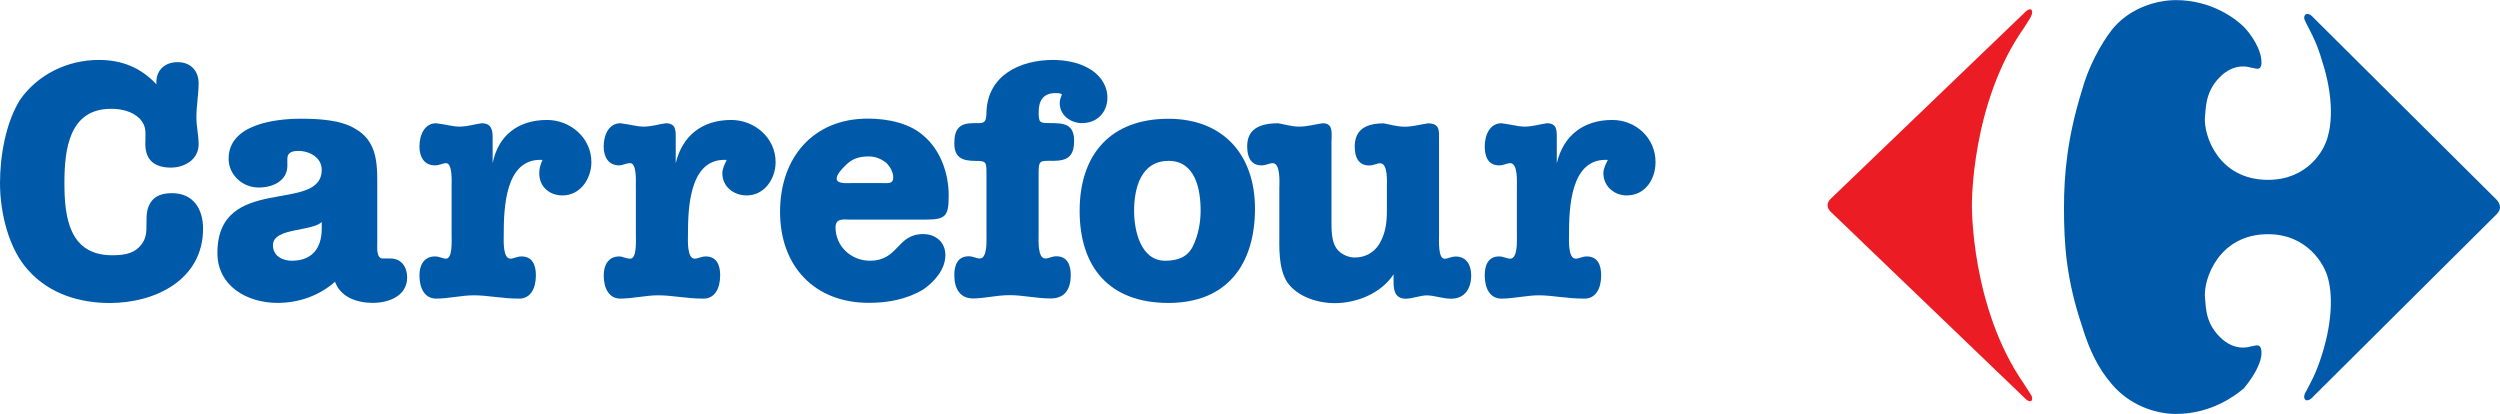
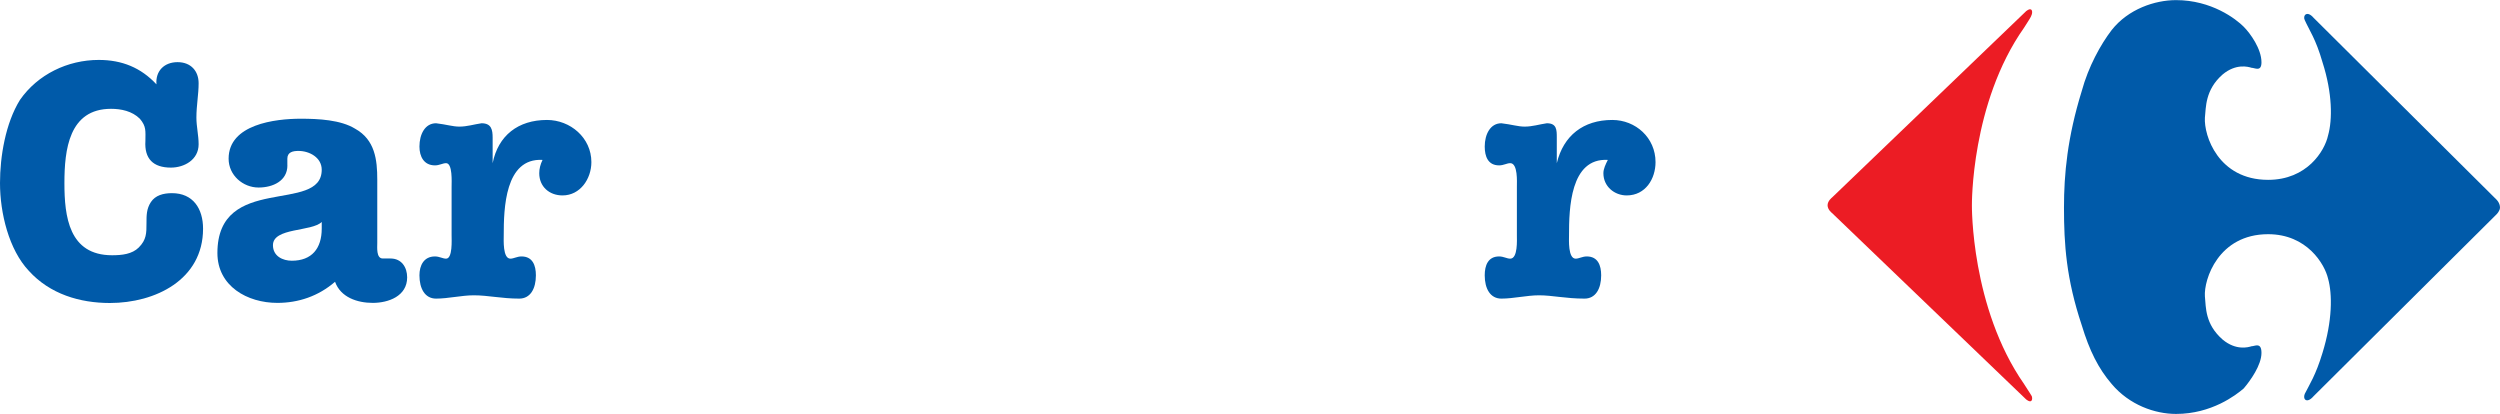
<svg xmlns="http://www.w3.org/2000/svg" id="Layer_2" data-name="Layer 2" viewBox="0 0 484.33 80.18">
  <defs>
    <style> .cls-1 { fill: #005aa9; } .cls-1, .cls-2 { fill-rule: evenodd; stroke-width: 0px; } .cls-2 { fill: #ec1c24; } </style>
  </defs>
  <g id="Layer_1-2" data-name="Layer 1">
    <g>
      <path class="cls-1" d="M34.4,12.04c2.58,0,4.08,1.72,4.08,4.09,0,2.15-.43,4.3-.43,6.66,0,1.72.43,3.44.43,5.16,0,3.01-2.79,4.52-5.37,4.52-3.44,0-5.16-1.72-4.94-5.16,0-1.93.21-2.79-1.07-4.3-1.5-1.5-3.66-1.93-5.59-1.93-8.17,0-9.03,7.95-9.03,14.4s.86,13.97,9.24,13.97c1.93,0,3.87-.22,5.16-1.5,1.5-1.5,1.5-2.79,1.5-4.73,0-1.5,0-2.79.86-4.08.86-1.29,2.36-1.72,4.08-1.72,4.09,0,6.02,3.01,6.02,6.88,0,9.89-9.24,14.4-18.06,14.4-5.8,0-11.61-1.72-15.69-6.23C1.72,48.37,0,41.27,0,35.47c0-5.16,1.07-11.61,3.87-16.12,3.44-4.94,9.24-7.74,15.26-7.74,4.51,0,8.17,1.5,11.18,4.73-.21-2.58,1.5-4.3,4.09-4.3h0Z" />
      <path class="cls-1" d="M55.68,32.03c0,3.01-2.79,4.3-5.59,4.3-3.01,0-5.8-2.36-5.8-5.59,0-6.66,9.03-7.74,13.97-7.74,3.44,0,7.74.22,10.53,1.93,3.87,2.15,4.3,6.02,4.3,9.89v12.25c0,.86-.22,3.01,1.07,3.01h1.5c2.15,0,3.22,1.72,3.22,3.66,0,3.65-3.65,4.94-6.66,4.94s-6.23-1.08-7.31-4.09c-3.22,2.79-7.09,4.09-11.18,4.09-5.8,0-11.61-3.22-11.61-9.67,0-15.48,20.21-7.52,20.21-16.12,0-2.36-2.36-3.65-4.51-3.65-1.07,0-2.15.22-2.15,1.5v1.29h0ZM62.34,42.99c-1.93,1.93-9.46,1.07-9.46,4.51,0,2.15,1.93,3.01,3.65,3.01,3.87,0,5.8-2.36,5.8-6.23v-1.29h0Z" />
      <path class="cls-1" d="M87.49,36.12c0-.86.21-4.51-1.07-4.51-.65,0-1.29.43-2.15.43-2.15,0-3.01-1.72-3.01-3.65,0-2.36,1.07-4.51,3.22-4.51,1.93.22,3.22.65,4.51.65,1.5,0,2.79-.43,4.3-.65,1.93,0,2.15,1.29,2.15,2.8v4.94c1.07-5.37,4.94-8.38,10.53-8.38,4.51,0,8.6,3.44,8.6,8.17,0,3.22-2.15,6.45-5.59,6.45-2.58,0-4.51-1.72-4.51-4.3,0-.86.22-1.72.64-2.58-7.31-.43-7.52,9.46-7.52,14.62,0,.86-.21,4.51,1.29,4.51.64,0,1.29-.43,2.15-.43,2.15,0,2.79,1.72,2.79,3.66,0,2.58-1.07,4.51-3.22,4.51-3.44,0-6.02-.64-8.81-.64-2.36,0-4.94.64-7.31.64-2.15,0-3.22-1.93-3.22-4.51,0-1.93.86-3.66,3.01-3.66.86,0,1.5.43,2.15.43,1.29,0,1.07-3.65,1.07-4.51v-9.46h0Z" />
-       <path class="cls-1" d="M123.18,36.12c0-.86.21-4.51-1.07-4.51-.86,0-1.5.43-2.15.43-2.15,0-3.01-1.72-3.01-3.65,0-2.36,1.08-4.51,3.22-4.51,1.93.22,3.22.65,4.51.65,1.5,0,2.79-.43,4.3-.65,1.93,0,1.93,1.29,1.93,2.8v4.94c1.29-5.37,5.16-8.38,10.75-8.38,4.51,0,8.6,3.44,8.6,8.17,0,3.22-2.15,6.45-5.59,6.45-2.58,0-4.73-1.72-4.73-4.3,0-.86.43-1.72.86-2.58-7.31-.43-7.52,9.46-7.52,14.62,0,.86-.21,4.51,1.29,4.51.64,0,1.29-.43,2.15-.43,2.15,0,2.8,1.72,2.8,3.66,0,2.58-1.07,4.51-3.22,4.51-3.44,0-6.02-.64-8.81-.64-2.36,0-4.94.64-7.31.64-2.15,0-3.22-1.93-3.22-4.51,0-1.93.86-3.66,3.01-3.66.65,0,1.29.43,2.15.43,1.29,0,1.07-3.65,1.07-4.51v-9.46h0Z" />
-       <path class="cls-1" d="M164.88,42.56c-1.29,0-3.01-.43-3.01,1.5,0,3.65,3.01,6.45,6.66,6.45,5.59,0,5.16-5.16,10.32-5.16,2.36,0,4.3,1.5,4.3,4.08,0,2.79-2.15,5.16-4.3,6.66-3.23,1.93-6.88,2.58-10.53,2.58-10.53,0-17.2-7.09-17.2-17.63s6.45-18.06,16.98-18.06c3.87,0,8.17.86,10.96,3.44,3.22,2.79,4.73,7.31,4.73,11.39,0,3.87-.43,4.73-4.3,4.73h-14.62ZM170.9,35.47c1.08,0,2.15.21,2.15-1.08,0-1.07-.65-2.15-1.29-2.79-1.07-.86-2.15-1.29-3.44-1.29-1.93,0-3.22.43-4.51,1.72-.64.64-1.72,1.72-1.72,2.58,0,1.07,2.15.86,2.79.86h6.02Z" />
-       <path class="cls-1" d="M201.21,45.57c0,.86-.22,4.51,1.29,4.51.65,0,1.29-.43,2.15-.43,2.15,0,2.79,1.72,2.79,3.66,0,2.58-1.07,4.51-3.87,4.51s-5.37-.64-7.95-.64-4.94.64-7.09.64c-2.58,0-3.65-1.93-3.65-4.51,0-1.93.64-3.66,2.79-3.66.86,0,1.5.43,2.15.43,1.5,0,1.29-3.65,1.29-4.51v-11.82c0-2.36,0-2.58-2.15-2.58-2.58,0-4.08-.64-4.08-3.44s1.07-3.87,3.65-3.87c1.93,0,2.58.22,2.58-2.15.22-7.09,6.45-10.1,12.9-10.1,2.15,0,4.73.43,6.66,1.5,2.15,1.08,3.87,3.22,3.87,5.8,0,2.79-1.93,4.94-4.94,4.94-2.15,0-4.3-1.5-4.3-3.87,0-.64.21-1.07.43-1.72-.43-.22-.64-.22-1.29-.22-2.36,0-3.22,1.51-3.22,3.66s.21,2.15,2.36,2.15c2.58,0,4.51.22,4.51,3.44,0,3.01-1.29,3.87-4.09,3.87-2.58,0-2.79-.21-2.79,2.58v11.82h0Z" />
-       <path class="cls-1" d="M243.13,40.42c0,10.75-5.37,18.27-16.77,18.27s-17.2-6.88-17.2-17.84,6.02-17.84,17.2-17.84c10.53,0,16.77,6.88,16.77,17.41h0ZM226.37,31.17c-5.37,0-6.66,5.37-6.66,9.67,0,3.87,1.29,9.67,6.02,9.67,2.36,0,4.3-.64,5.37-2.8,1.07-2.15,1.5-4.73,1.5-6.88,0-4.3-1.07-9.67-6.23-9.67h0Z" />
-       <path class="cls-1" d="M247.86,36.12c0-.86.21-4.51-1.29-4.51-.64,0-1.29.43-2.15.43-2.15,0-2.8-1.72-2.8-3.65,0-2.36,1.08-4.51,6.02-4.51,1.29.22,2.58.65,4.08.65s3.01-.43,4.51-.65c2.15,0,1.72,1.93,1.72,3.66v15.48c0,1.29,0,3.65.86,4.94.64,1.07,2.15,1.93,3.65,1.93,1.93,0,3.65-.86,4.73-2.58,1.29-2.15,1.5-4.3,1.5-6.66v-4.51c0-.86.22-4.51-1.29-4.51-.65,0-1.29.43-2.15.43-2.15,0-2.79-1.72-2.79-3.65,0-2.36,1.07-4.51,5.59-4.51,1.29.22,2.58.65,4.08.65s3.01-.43,4.51-.65c2.37,0,2.15,1.5,2.15,3.23v18.49c0,.86-.22,4.51,1.07,4.51.64,0,1.29-.43,2.15-.43,2.15,0,3.01,1.72,3.01,3.66,0,2.58-1.29,4.51-3.87,4.51-1.72,0-3.22-.64-4.73-.64-1.29,0-2.79.64-4.08.64-2.36,0-2.36-2.15-2.36-3.44v-1.29c-2.36,3.65-7.09,5.59-11.39,5.59-3.44,0-7.31-1.29-9.24-4.09-1.72-2.79-1.5-6.66-1.5-9.89v-8.6h0Z" />
      <path class="cls-1" d="M293.87,36.12c0-.86.21-4.51-1.29-4.51-.64,0-1.29.43-2.15.43-2.15,0-2.79-1.72-2.79-3.65,0-2.36,1.08-4.51,3.22-4.51,1.93.22,3.22.65,4.51.65,1.5,0,2.79-.43,4.3-.65,1.93,0,1.93,1.29,1.93,2.8v4.94c1.29-5.37,5.16-8.38,10.75-8.38,4.52,0,8.38,3.44,8.38,8.17,0,3.22-1.93,6.45-5.59,6.45-2.36,0-4.51-1.72-4.51-4.3,0-.86.43-1.72.86-2.58-7.31-.43-7.52,9.46-7.52,14.62,0,.86-.21,4.51,1.29,4.51.64,0,1.29-.43,2.15-.43,2.15,0,2.79,1.72,2.79,3.66,0,2.58-1.07,4.51-3.22,4.51-3.66,0-6.23-.64-8.81-.64-2.36,0-4.94.64-7.31.64-2.15,0-3.22-1.93-3.22-4.51,0-1.93.65-3.66,2.79-3.66.86,0,1.5.43,2.15.43,1.5,0,1.29-3.65,1.29-4.51v-9.46h0Z" />
      <path class="cls-1" d="M484.33,40.2c0,.65-.64,1.29-.64,1.29l-35.47,35.26c-1.29,1.5-2.15.64-1.72-.43.86-1.72,2.15-3.65,3.44-7.95,1.93-6.23,1.93-11.39,1.08-14.4-.65-2.79-4.08-8.6-11.61-8.6-9.67,0-12.47,8.81-12.25,12.04.22,2.15,0,5.37,3.44,8.38,2.58,2.15,4.94,1.5,5.59,1.29.64,0,1.93-.86,1.93,1.29,0,2.36-2.15,5.37-3.44,6.88-1.5,1.29-6.23,4.94-13.11,4.94-4.08,0-9.03-1.72-12.47-5.8-2.58-3.01-4.3-6.45-5.8-11.39-3.01-9.03-3.44-15.69-3.44-22.79,0-6.45.65-13.54,3.44-22.57,1.29-4.73,3.66-9.03,5.8-11.82,3.22-4.08,8.38-5.8,12.47-5.8,6.88,0,11.61,3.65,13.11,5.16,1.29,1.29,3.44,4.3,3.44,6.88,0,1.93-1.29,1.07-1.93,1.07-.65-.21-3.01-.86-5.59,1.29-3.44,3.01-3.22,6.45-3.44,8.38-.21,3.44,2.58,12.04,12.25,12.04,7.52,0,10.96-5.59,11.61-8.6.86-3.01.86-8.17-1.08-14.19-1.29-4.51-2.58-6.23-3.44-8.17-.43-.86.43-1.93,1.72-.43l35.47,35.26s.64.64.64,1.5h0Z" />
-       <path class="cls-2" d="M354.06,39.77c0,.86.86,1.5.86,1.5l37.62,36.12c1.08.86,1.29,0,1.08-.64-.22-.43-.43-.64-1.5-2.36-10.32-14.83-10.1-34.61-10.1-34.61,0,0-.21-19.78,10.1-34.4,1.07-1.72,1.29-1.93,1.5-2.58.21-.65,0-1.5-1.08-.65l-37.62,36.12s-.86.65-.86,1.5h0Z" />
+       <path class="cls-2" d="M354.06,39.77c0,.86.86,1.5.86,1.5l37.62,36.12c1.08.86,1.29,0,1.08-.64-.22-.43-.43-.64-1.5-2.36-10.32-14.83-10.1-34.61-10.1-34.61,0,0-.21-19.78,10.1-34.4,1.07-1.72,1.29-1.93,1.5-2.58.21-.65,0-1.5-1.08-.65l-37.62,36.12s-.86.65-.86,1.5h0" />
    </g>
  </g>
</svg>